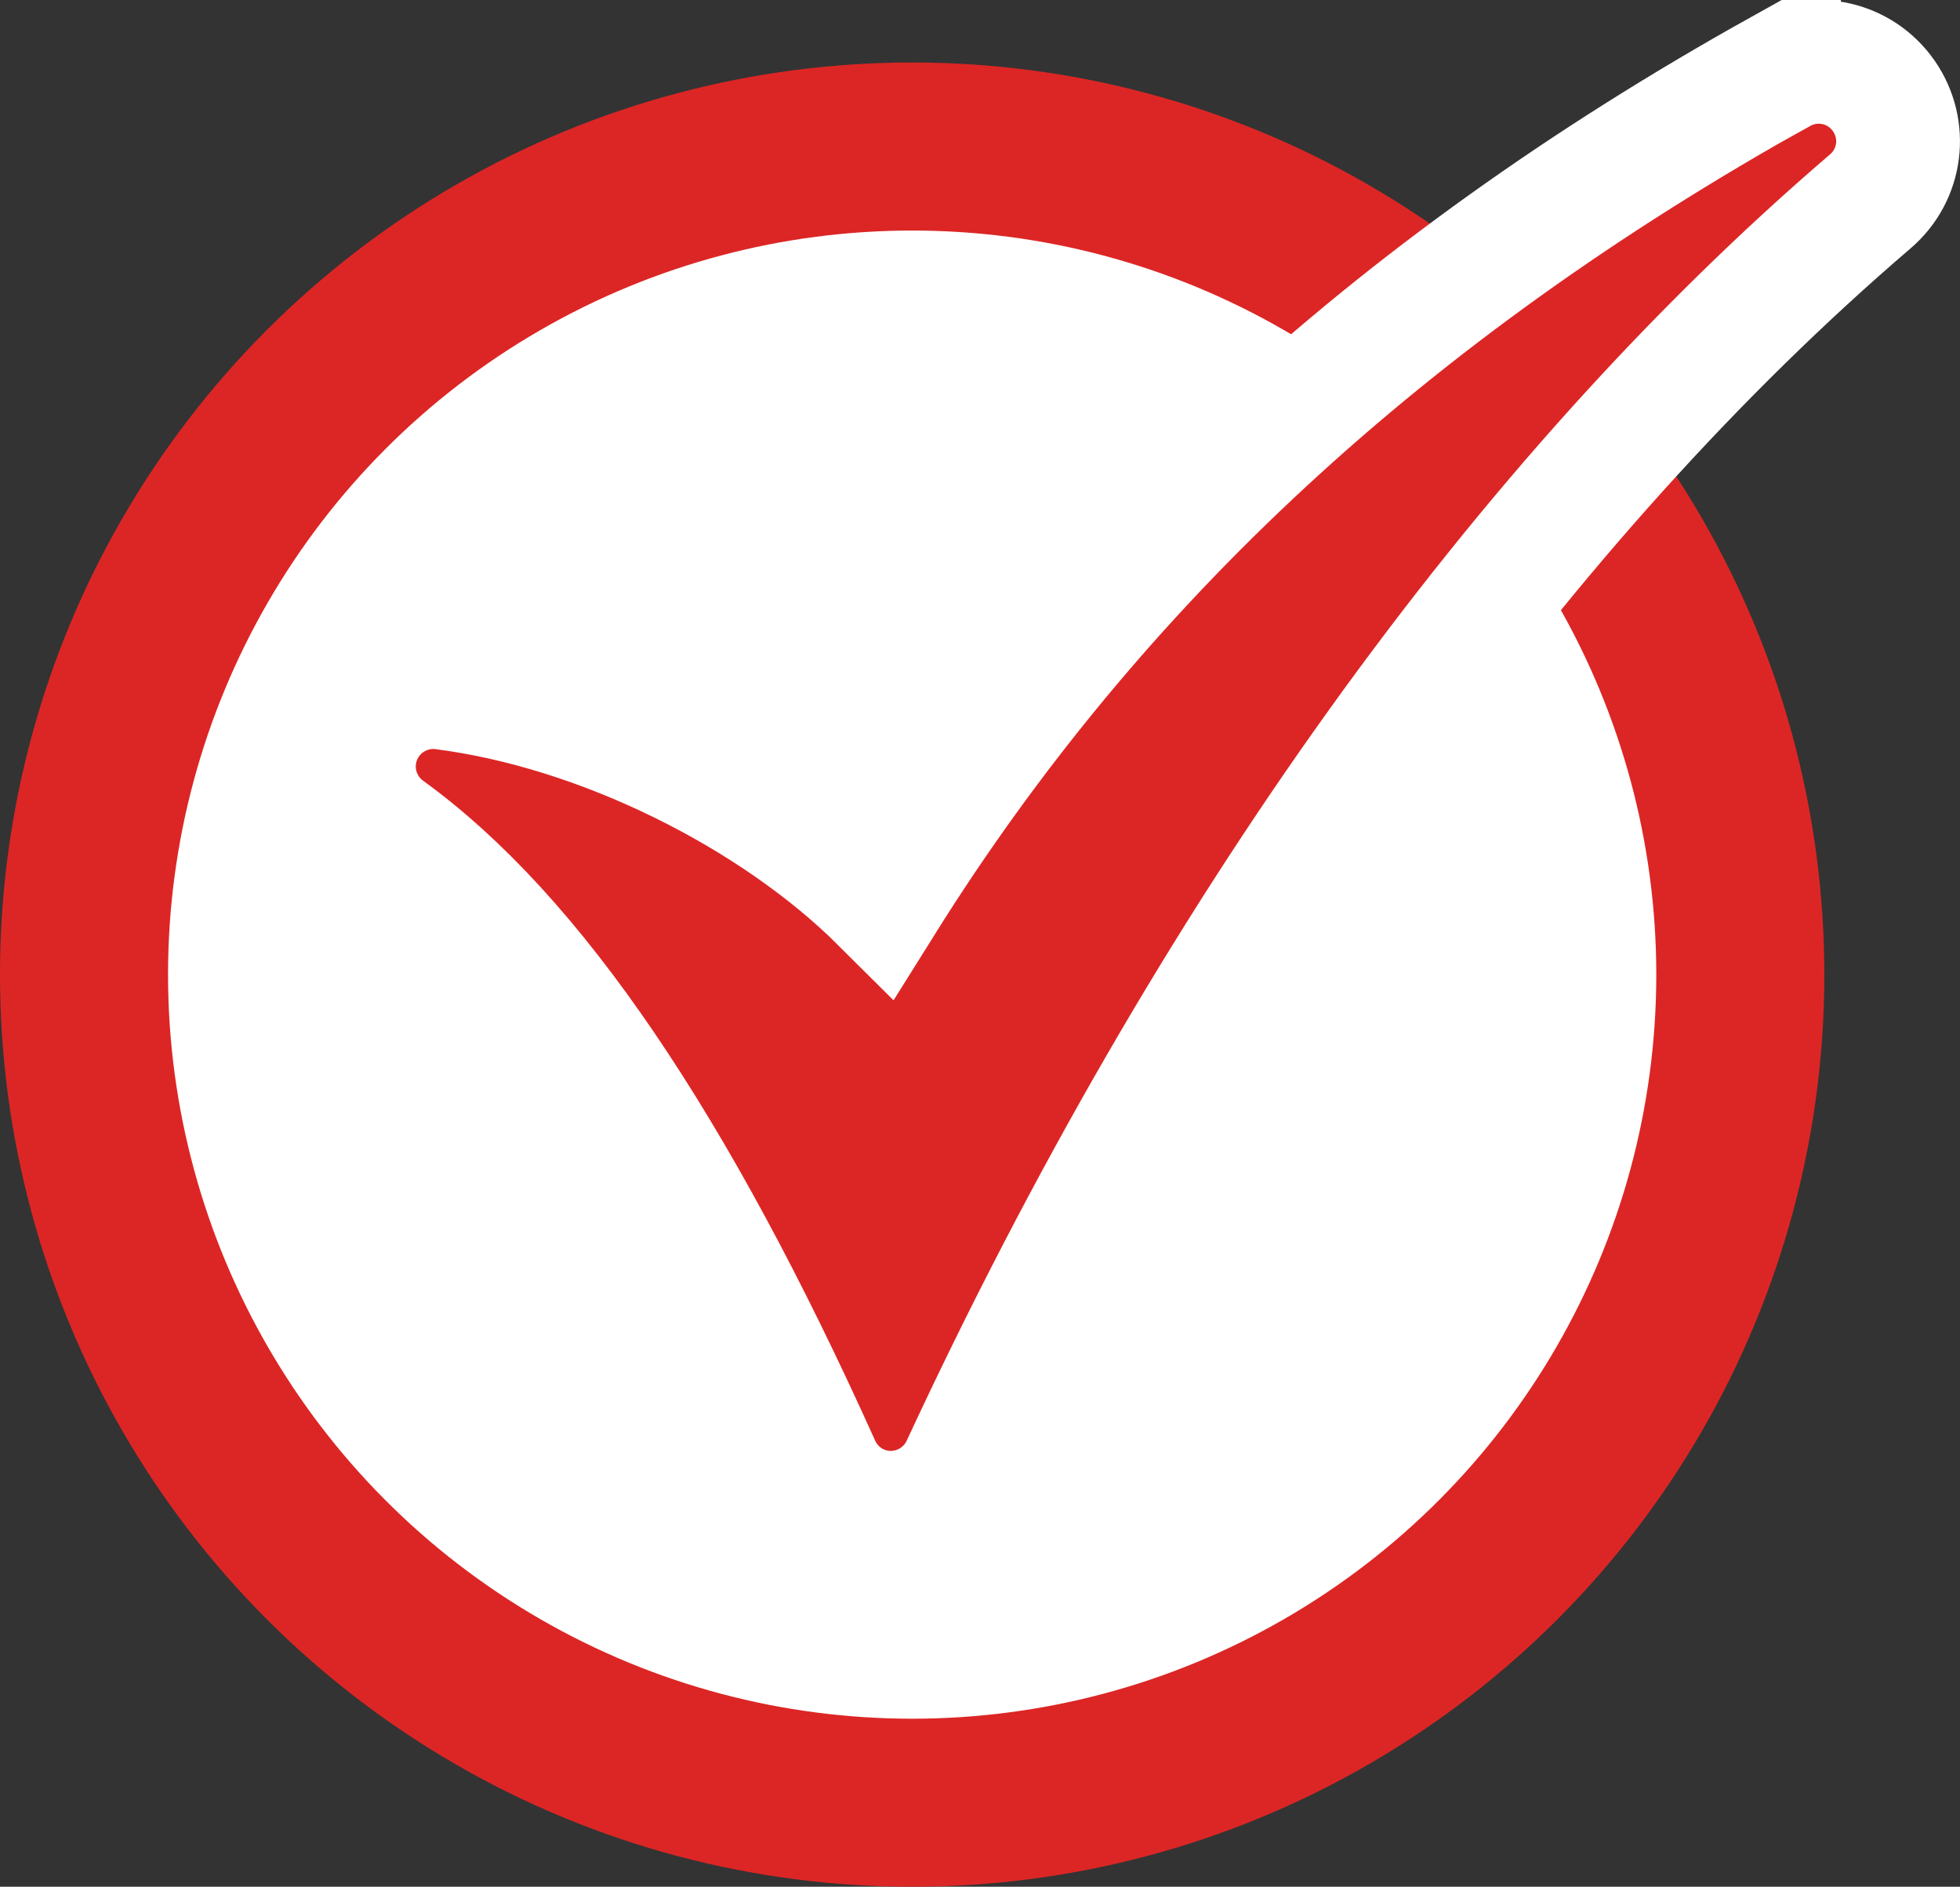
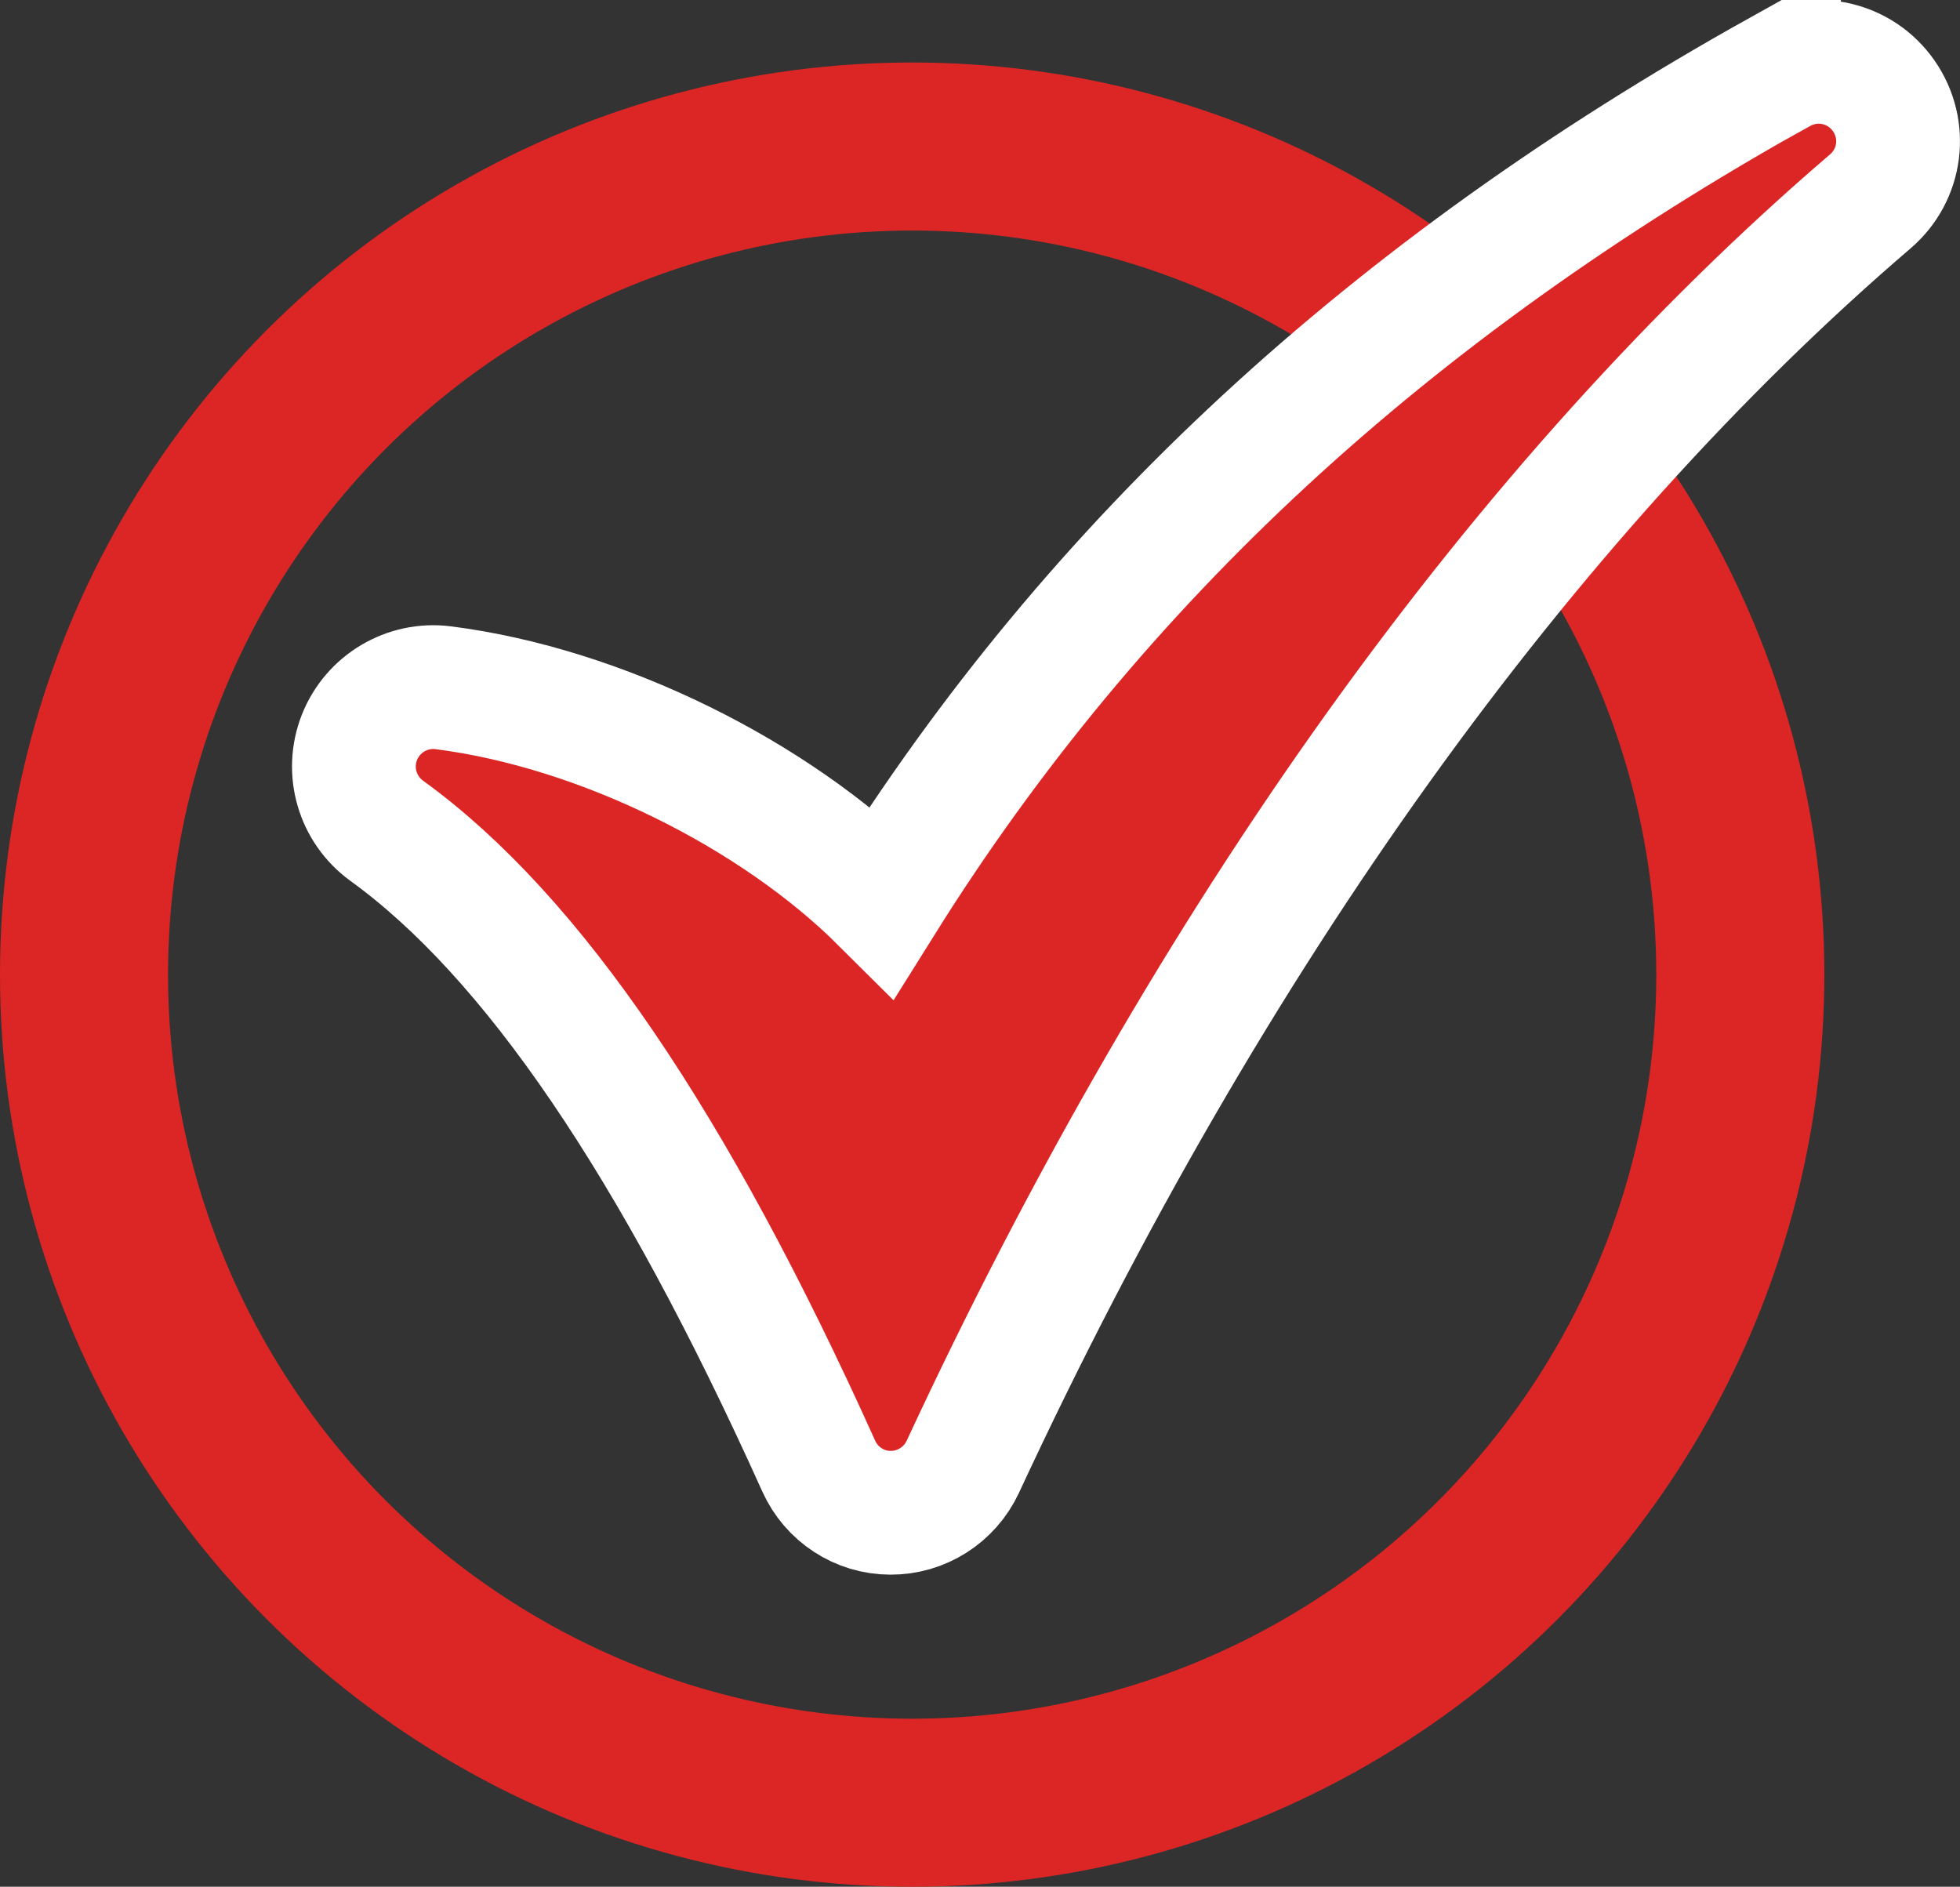
<svg xmlns="http://www.w3.org/2000/svg" id="Layer_1" version="1.1" viewBox="0 0 95.64 92.07">
  <rect x="0" y="0" width="95.64" height="92.07" fill="#333333" stroke="none" />
  <defs>
    <style>
      .st0, .st1, .st2 {
        fill: none;
      }

      .st1 {
        stroke: #fff;
        stroke-miterlimit: 10;
        stroke-width: 6.04px;
      }

      .st2 {
        stroke: #dc2625;
        stroke-width: 8.2px;
      }

      .st3 {
        fill: #fff;
      }

      .st4 {
        fill: #dc2625;
      }

      .st5 {
        clip-path: url(#clippath);
      }
    </style>
    <clipPath id="clippath">
      <rect class="st0" width="95.64" height="92.07" />
    </clipPath>
  </defs>
  <g class="st5">
-     <path class="st3" d="M44.51,87.97c22.32,0,40.41-18.09,40.41-40.41S66.83,7.15,44.51,7.15,4.1,25.25,4.1,47.56s18.09,40.41,40.41,40.41" />
    <circle class="st2" cx="44.51" cy="47.56" r="40.41" />
    <path class="st4" d="M86.86,3.51c1.74-.97,3.92-.47,5.06,1.17s.86,3.85-.66,5.15c-16.93,14.5-32.25,35.85-44.28,61.75-.64,1.37-2.02,2.25-3.53,2.24-1.51,0-2.88-.9-3.5-2.28-7.08-15.72-13.98-25.86-21.08-31-1.43-1.04-1.98-2.91-1.33-4.56.65-1.64,2.33-2.64,4.08-2.42,7.73.98,16.18,5.21,21.43,10.44,10.39-16.61,24.76-29.88,43.81-40.5Z" />
    <path class="st1" d="M86.86,3.51c1.74-.97,3.92-.47,5.06,1.17s.86,3.85-.66,5.15c-16.93,14.5-32.25,35.85-44.28,61.75-.64,1.37-2.02,2.25-3.53,2.24-1.51,0-2.88-.9-3.5-2.28-7.08-15.72-13.98-25.86-21.08-31-1.43-1.04-1.98-2.91-1.33-4.56.65-1.64,2.33-2.64,4.08-2.42,7.73.98,16.18,5.21,21.43,10.44,10.39-16.61,24.76-29.88,43.81-40.5Z" />
  </g>
</svg>